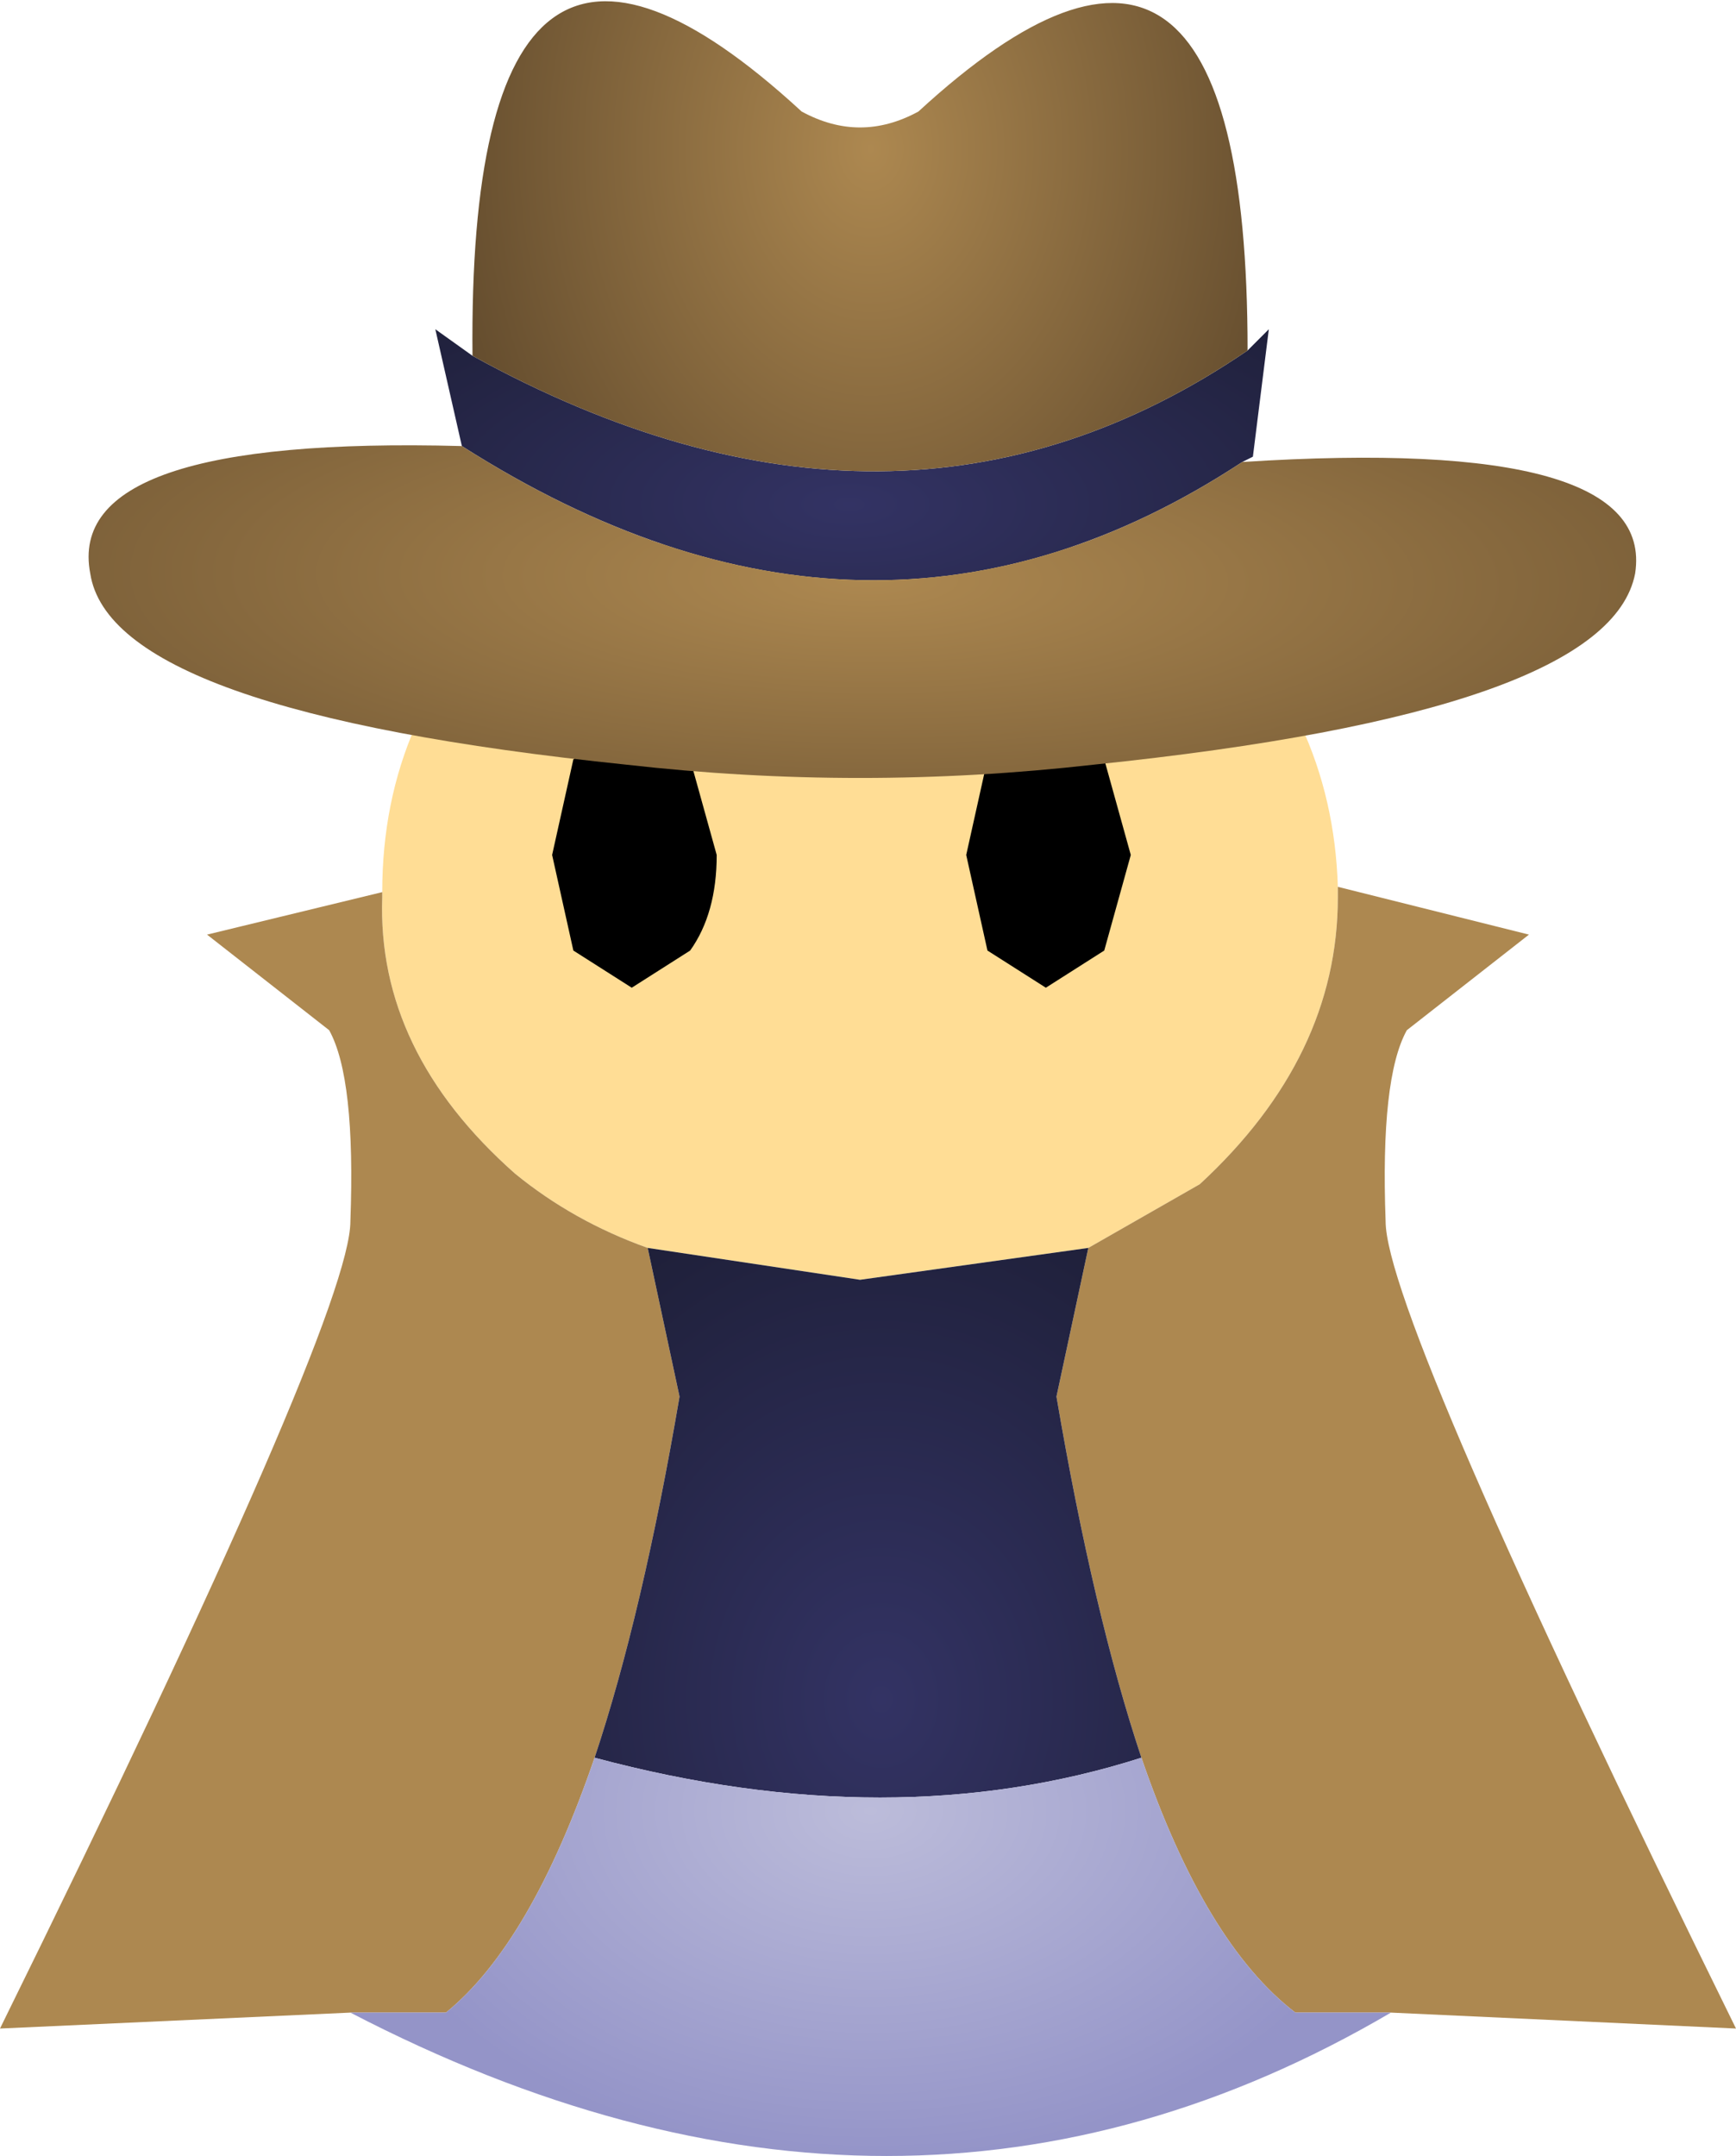
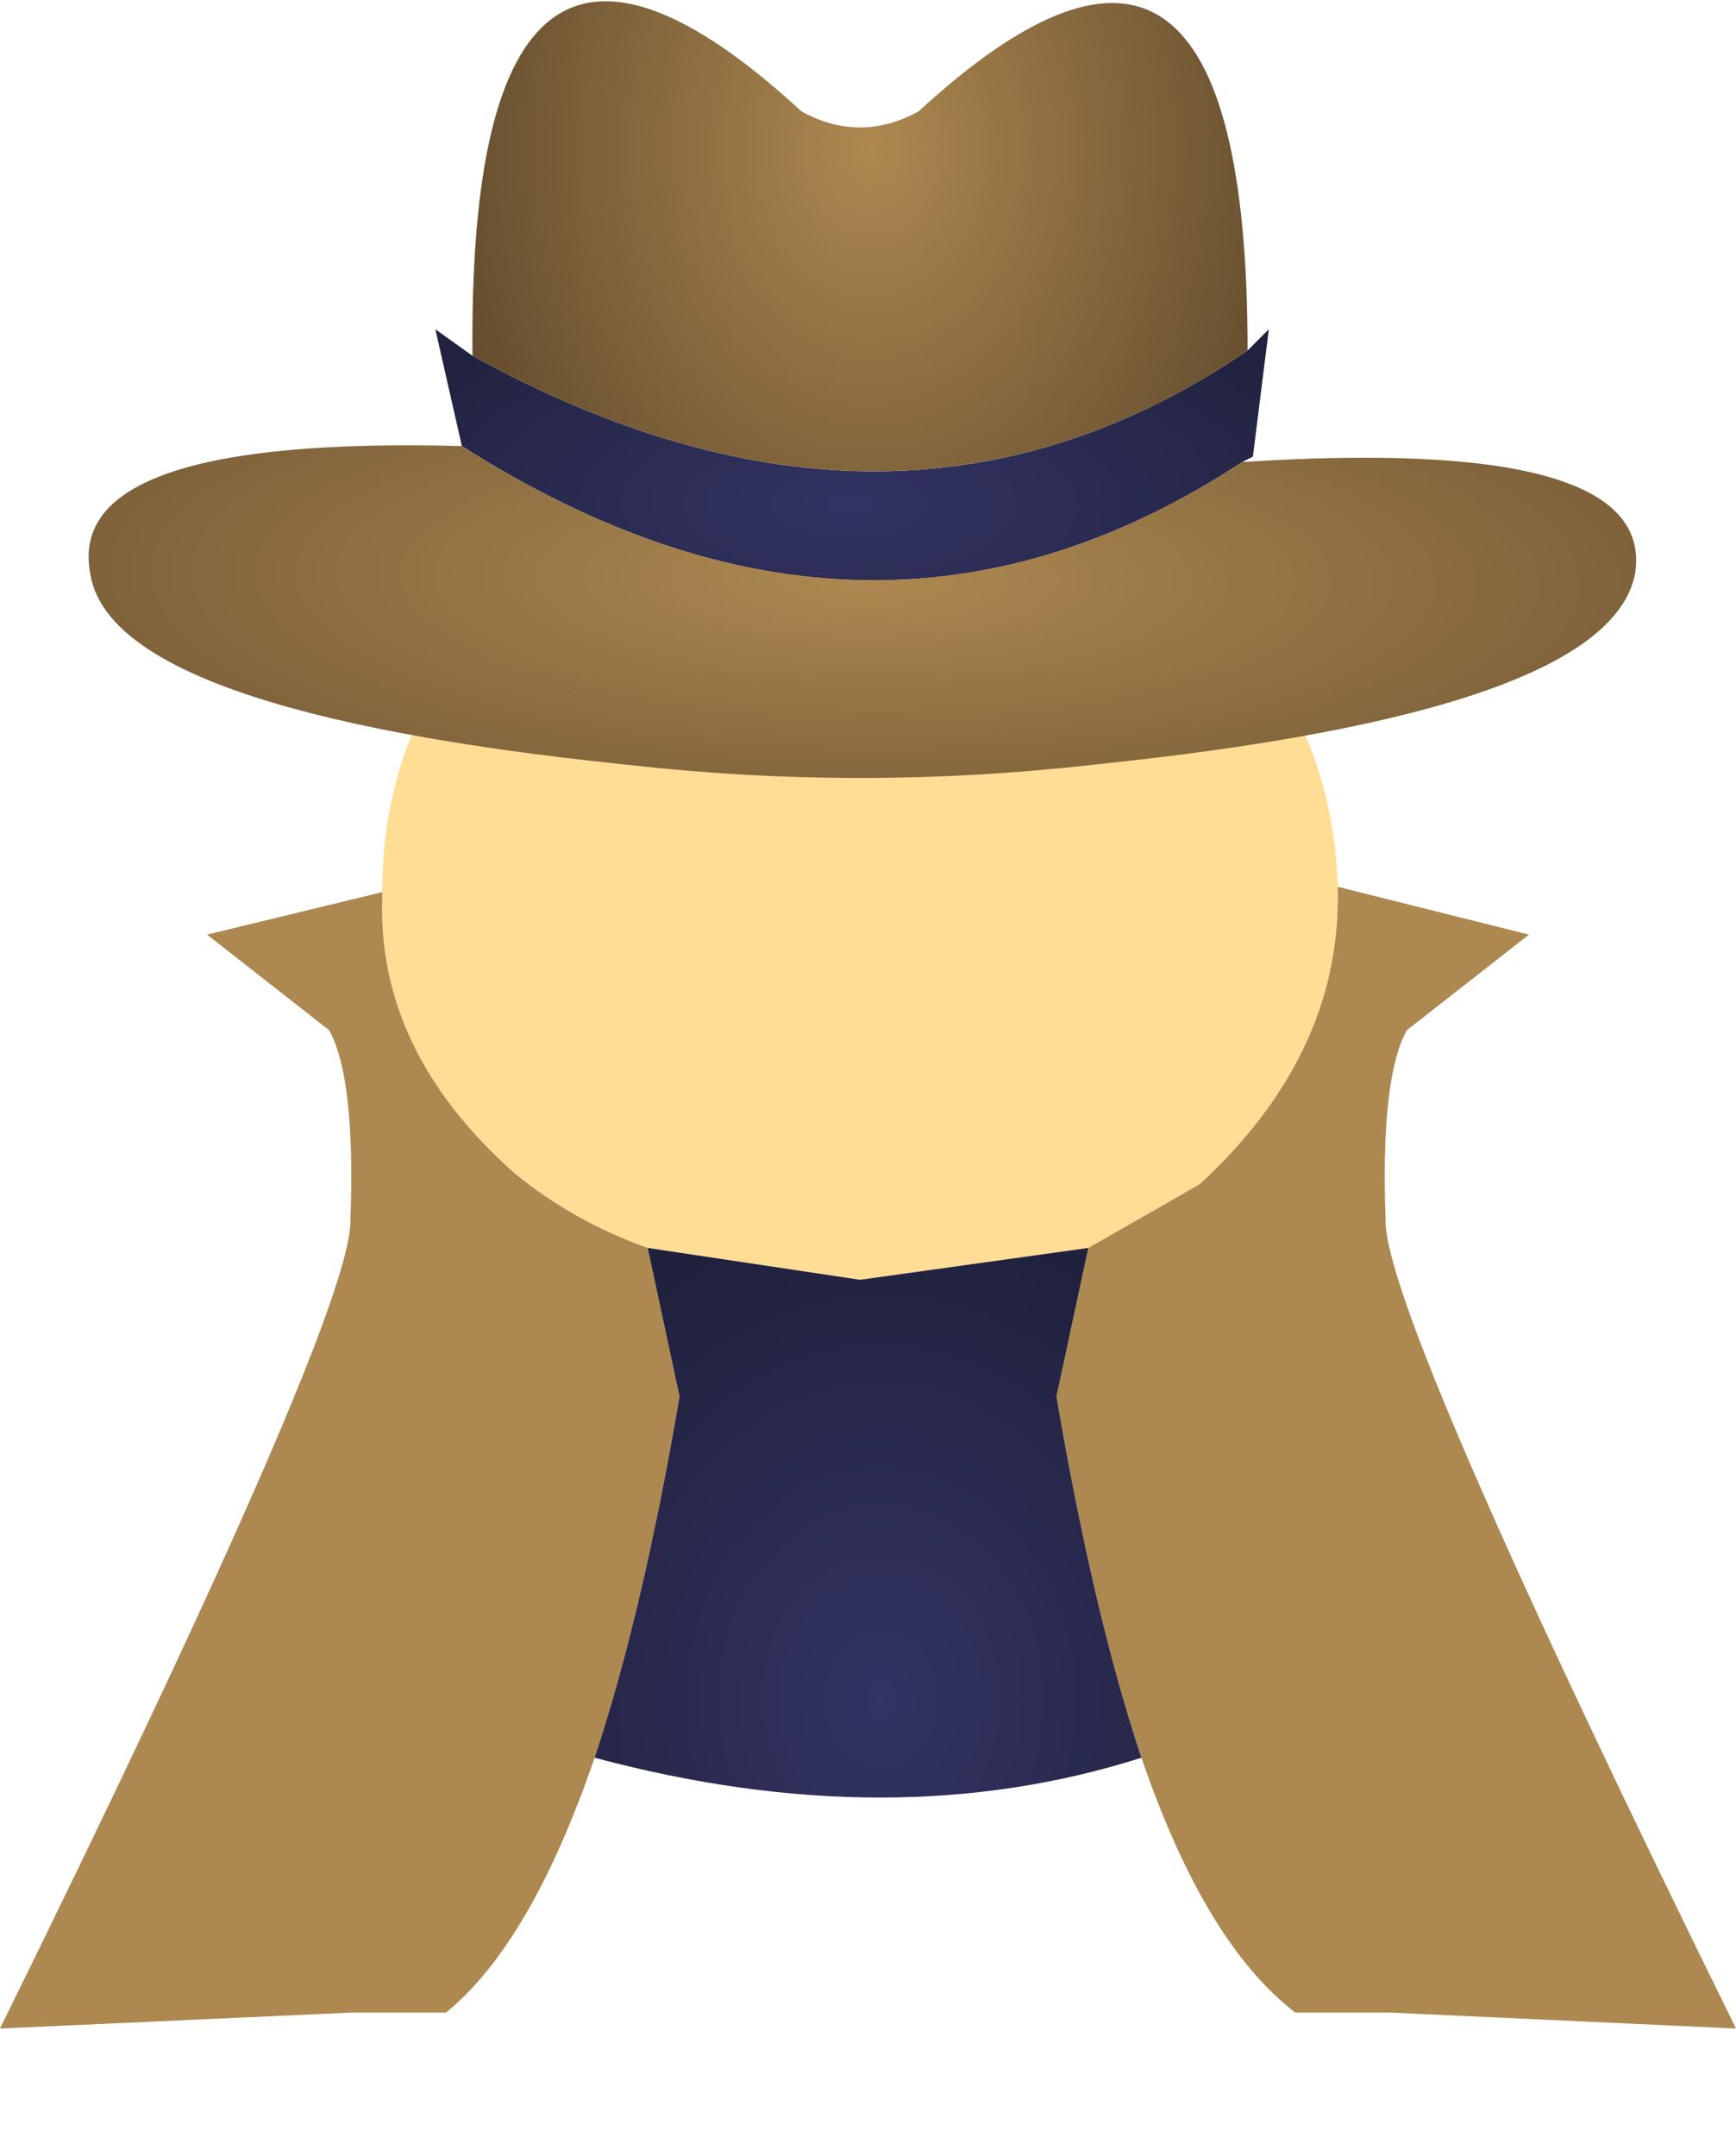
<svg xmlns="http://www.w3.org/2000/svg" height="20.3px" width="16.35px">
  <g transform="matrix(1.0, 0.0, 0.0, 1.0, 8.25, 16.2)">
    <path d="M4.35 -7.85 L4.35 -7.75 Q4.35 -6.25 3.05 -5.05 L2.0 -4.45 -0.15 -4.15 -2.15 -4.45 Q-2.85 -4.7 -3.4 -5.15 -4.7 -6.3 -4.65 -7.75 L-4.65 -7.8 Q-4.65 -9.5 -3.4 -10.65 -2.7 -11.2 -0.15 -11.15 2.35 -11.2 3.05 -10.65 4.3 -9.5 4.35 -7.85" fill="#ffdd95" fill-rule="evenodd" stroke="none" />
    <path d="M2.0 -4.45 L3.05 -5.05 Q4.35 -6.25 4.35 -7.75 L4.35 -7.85 6.15 -7.4 5.0 -6.5 Q4.75 -6.05 4.8 -4.7 4.8 -3.8 8.1 2.9 L4.85 2.75 3.95 2.75 Q3.1 2.1 2.5 0.35 2.05 -1.0 1.7 -3.05 L2.0 -4.45 M-4.65 -7.8 L-4.65 -7.75 Q-4.7 -6.3 -3.4 -5.15 -2.85 -4.7 -2.15 -4.45 L-1.85 -3.05 Q-2.2 -1.0 -2.65 0.35 -3.25 2.1 -4.05 2.75 L-4.95 2.75 -8.25 2.9 Q-4.95 -3.8 -4.95 -4.7 -4.9 -6.05 -5.15 -6.5 L-6.3 -7.4 -4.65 -7.8" fill="#ad8850" fill-rule="evenodd" stroke="none" />
    <path d="M2.0 -4.45 L1.7 -3.05 Q2.05 -1.0 2.5 0.35 0.15 1.1 -2.65 0.35 -2.2 -1.0 -1.85 -3.05 L-2.15 -4.45 -0.15 -4.15 2.0 -4.45" fill="url(#gradient0)" fill-rule="evenodd" stroke="none" />
-     <path d="M2.5 0.35 Q3.1 2.1 3.95 2.75 L4.85 2.75 Q0.25 5.45 -4.95 2.75 L-4.05 2.75 Q-3.25 2.1 -2.65 0.35 0.15 1.1 2.5 0.35" fill="url(#gradient1)" fill-rule="evenodd" stroke="none" />
-     <path d="M-1.75 -7.25 L-2.3 -6.9 -2.85 -7.25 -3.05 -8.15 -2.85 -9.05 -2.3 -9.4 -1.75 -9.05 -1.5 -8.15 Q-1.5 -7.6 -1.75 -7.25 M2.15 -7.25 L1.6 -6.9 1.05 -7.25 0.85 -8.15 1.05 -9.05 1.6 -9.4 2.15 -9.05 2.4 -8.15 2.15 -7.25" fill="#000000" fill-rule="evenodd" stroke="none" />
    <path d="M-3.9 -12.0 L-4.15 -13.1 -3.8 -12.85 Q0.2 -10.65 3.5 -12.9 L3.7 -13.1 3.55 -11.9 3.45 -11.85 Q-0.05 -9.55 -3.9 -12.0" fill="url(#gradient2)" fill-rule="evenodd" stroke="none" />
    <path d="M-3.8 -12.85 Q-3.85 -18.05 -0.7 -15.15 -0.15 -14.85 0.4 -15.15 3.5 -18.0 3.5 -12.9 0.2 -10.65 -3.8 -12.85" fill="url(#gradient3)" fill-rule="evenodd" stroke="none" />
    <path d="M3.45 -11.85 Q7.35 -12.1 7.15 -10.8 6.9 -9.5 2.05 -9.0 -0.15 -8.75 -2.35 -9.0 -7.2 -9.5 -7.4 -10.8 -7.65 -12.1 -3.9 -12.0 -0.05 -9.55 3.45 -11.85" fill="url(#gradient4)" fill-rule="evenodd" stroke="none" />
  </g>
  <defs>
    <radialGradient cx="0" cy="0" gradientTransform="matrix(0.005, 0.0, 0.0, 0.006, 0.05, -0.2)" gradientUnits="userSpaceOnUse" id="gradient0" r="819.2" spreadMethod="pad">
      <stop offset="0.0" stop-color="#333364" />
      <stop offset="1.0" stop-color="#1f203a" />
    </radialGradient>
    <radialGradient cx="0" cy="0" gradientTransform="matrix(0.006, 0.0, 0.0, 0.004, -0.05, 0.85)" gradientUnits="userSpaceOnUse" id="gradient1" r="819.2" spreadMethod="pad">
      <stop offset="0.0" stop-color="#bcbcda" />
      <stop offset="1.0" stop-color="#9494c8" />
    </radialGradient>
    <radialGradient cx="0" cy="0" gradientTransform="matrix(0.007, 0.0, 0.0, 0.003, -0.25, -11.45)" gradientUnits="userSpaceOnUse" id="gradient2" r="819.2" spreadMethod="pad">
      <stop offset="0.0" stop-color="#333364" />
      <stop offset="1.0" stop-color="#1f203a" />
    </radialGradient>
    <radialGradient cx="0" cy="0" gradientTransform="matrix(0.007, 0.0, 0.0, 0.009, -0.05, -14.8)" gradientUnits="userSpaceOnUse" id="gradient3" r="819.2" spreadMethod="pad">
      <stop offset="0.0" stop-color="#ad8850" />
      <stop offset="1.0" stop-color="#463420" />
    </radialGradient>
    <radialGradient cx="0" cy="0" gradientTransform="matrix(0.0, 0.006, -0.02, -2.0E-4, -0.1, -10.75)" gradientUnits="userSpaceOnUse" id="gradient4" r="819.2" spreadMethod="pad">
      <stop offset="0.0" stop-color="#ad8850" />
      <stop offset="1.0" stop-color="#463420" />
    </radialGradient>
  </defs>
</svg>